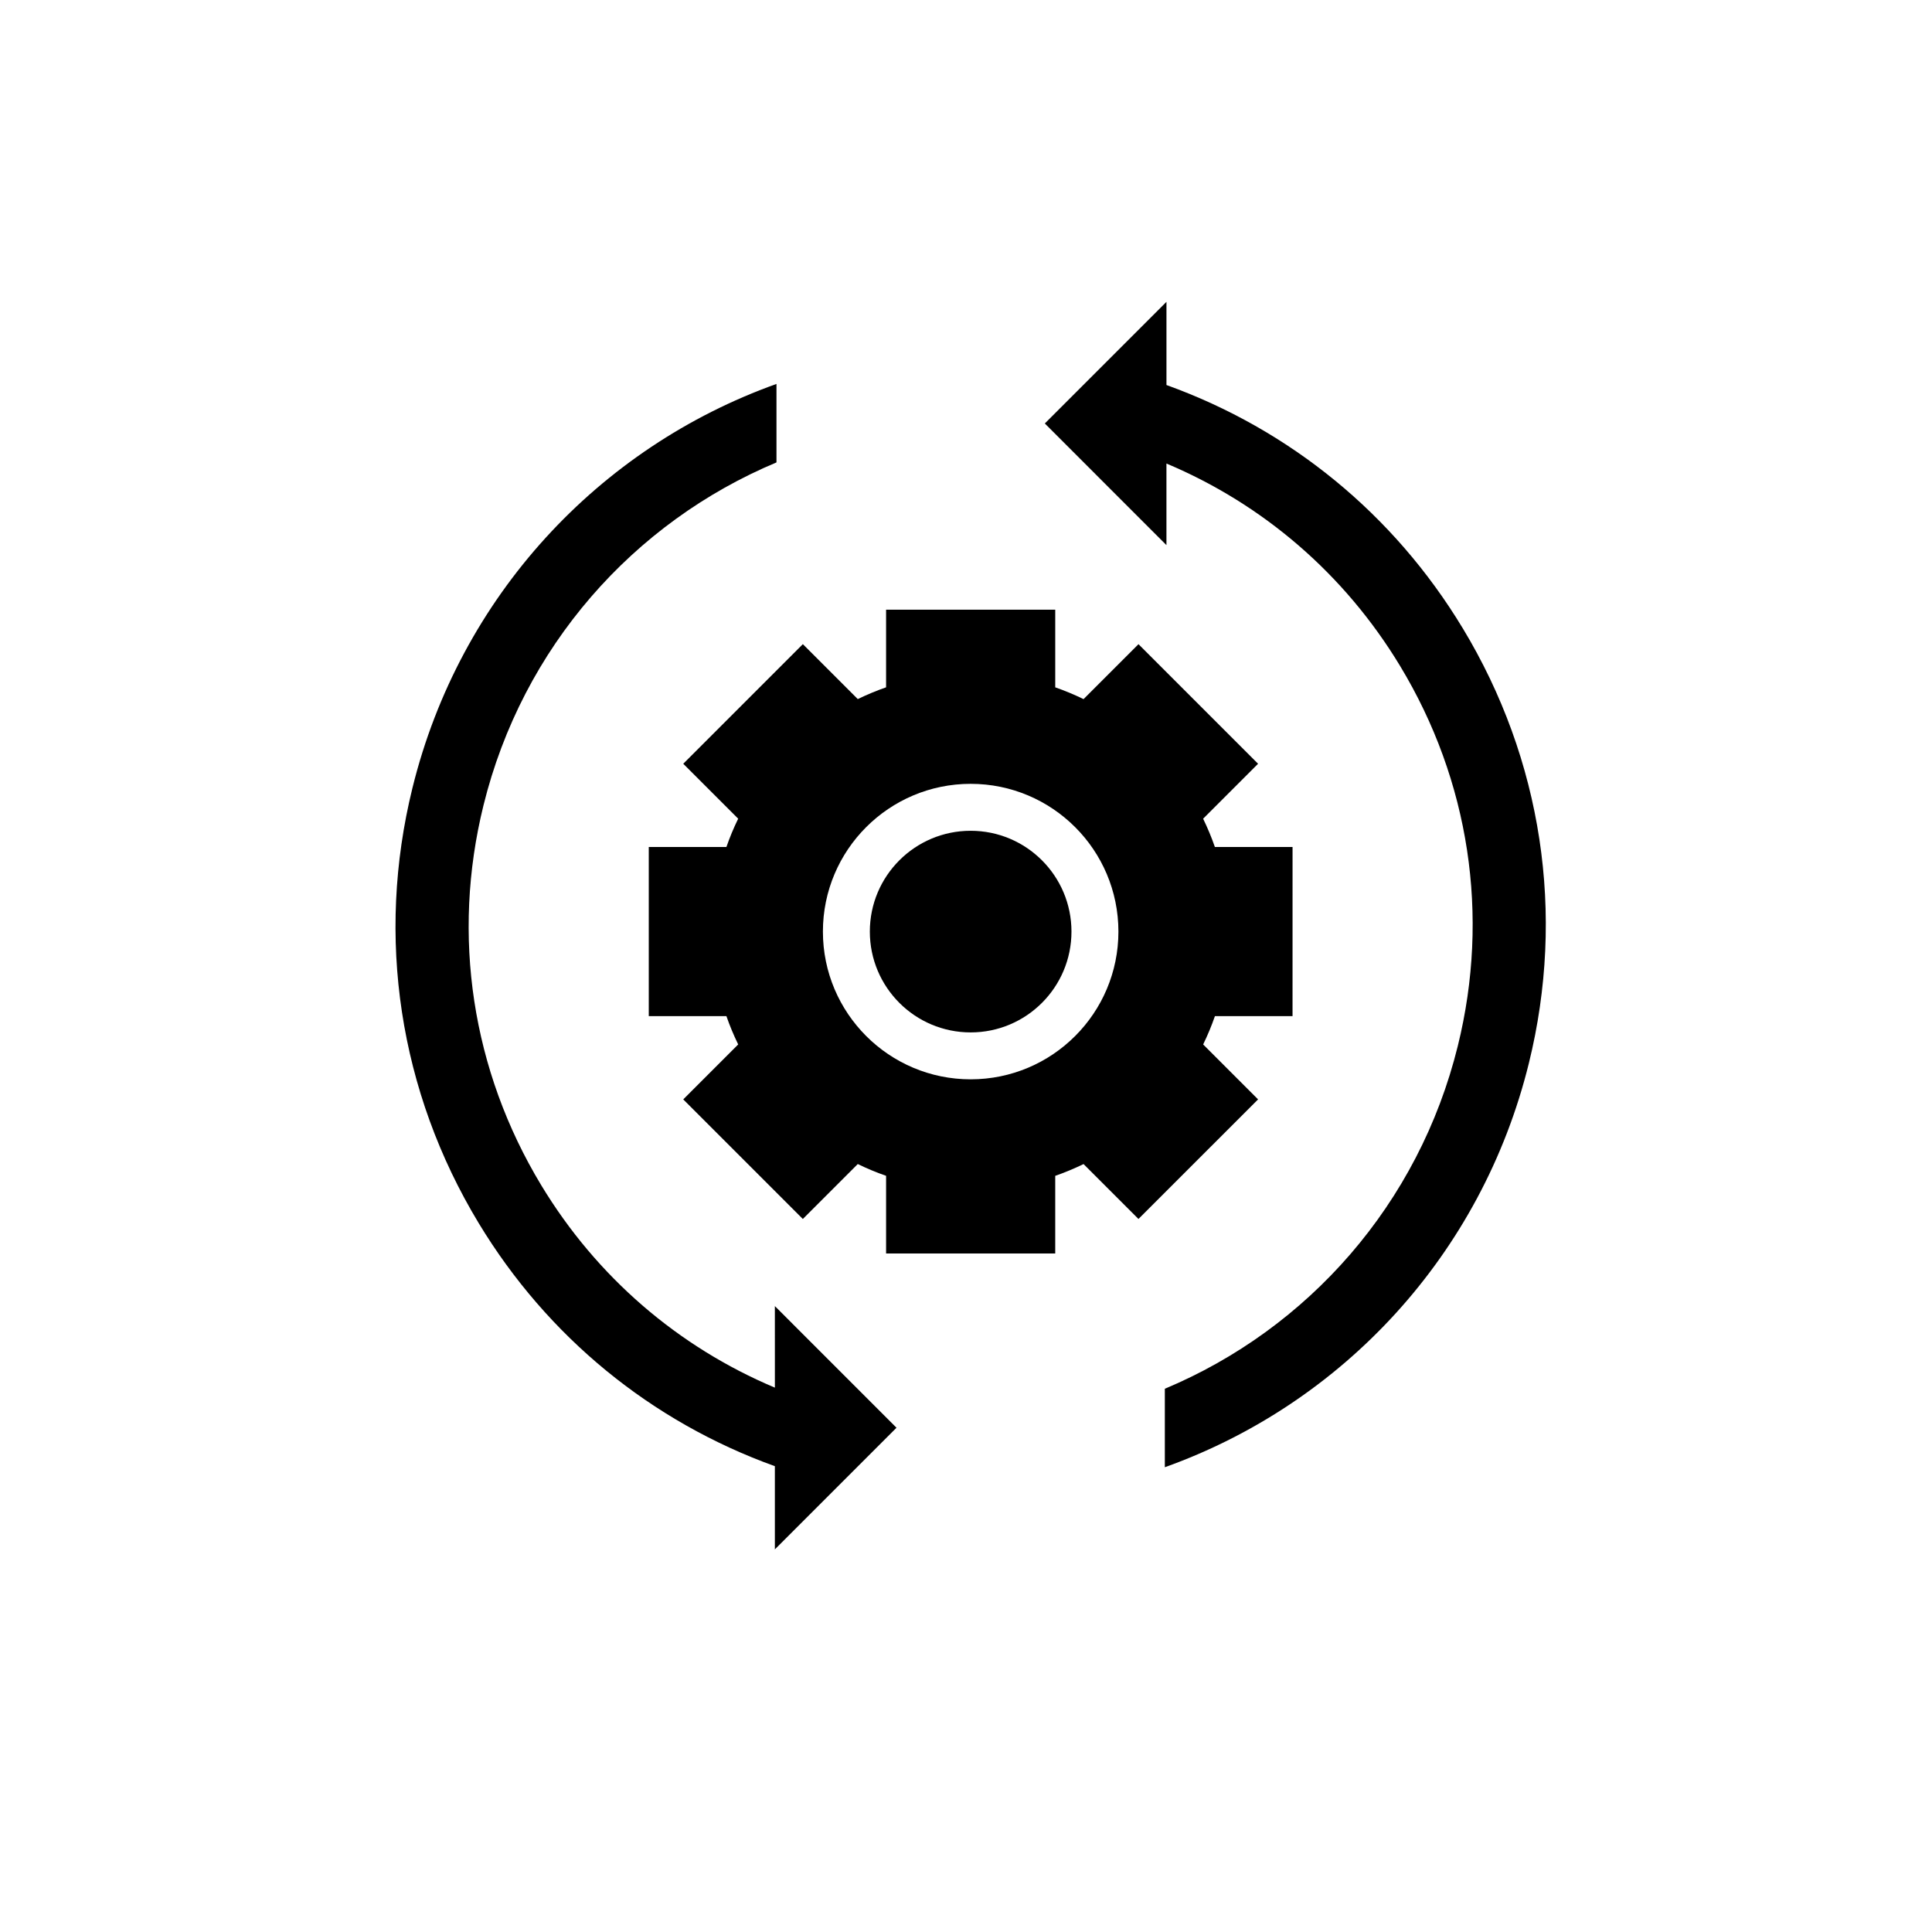
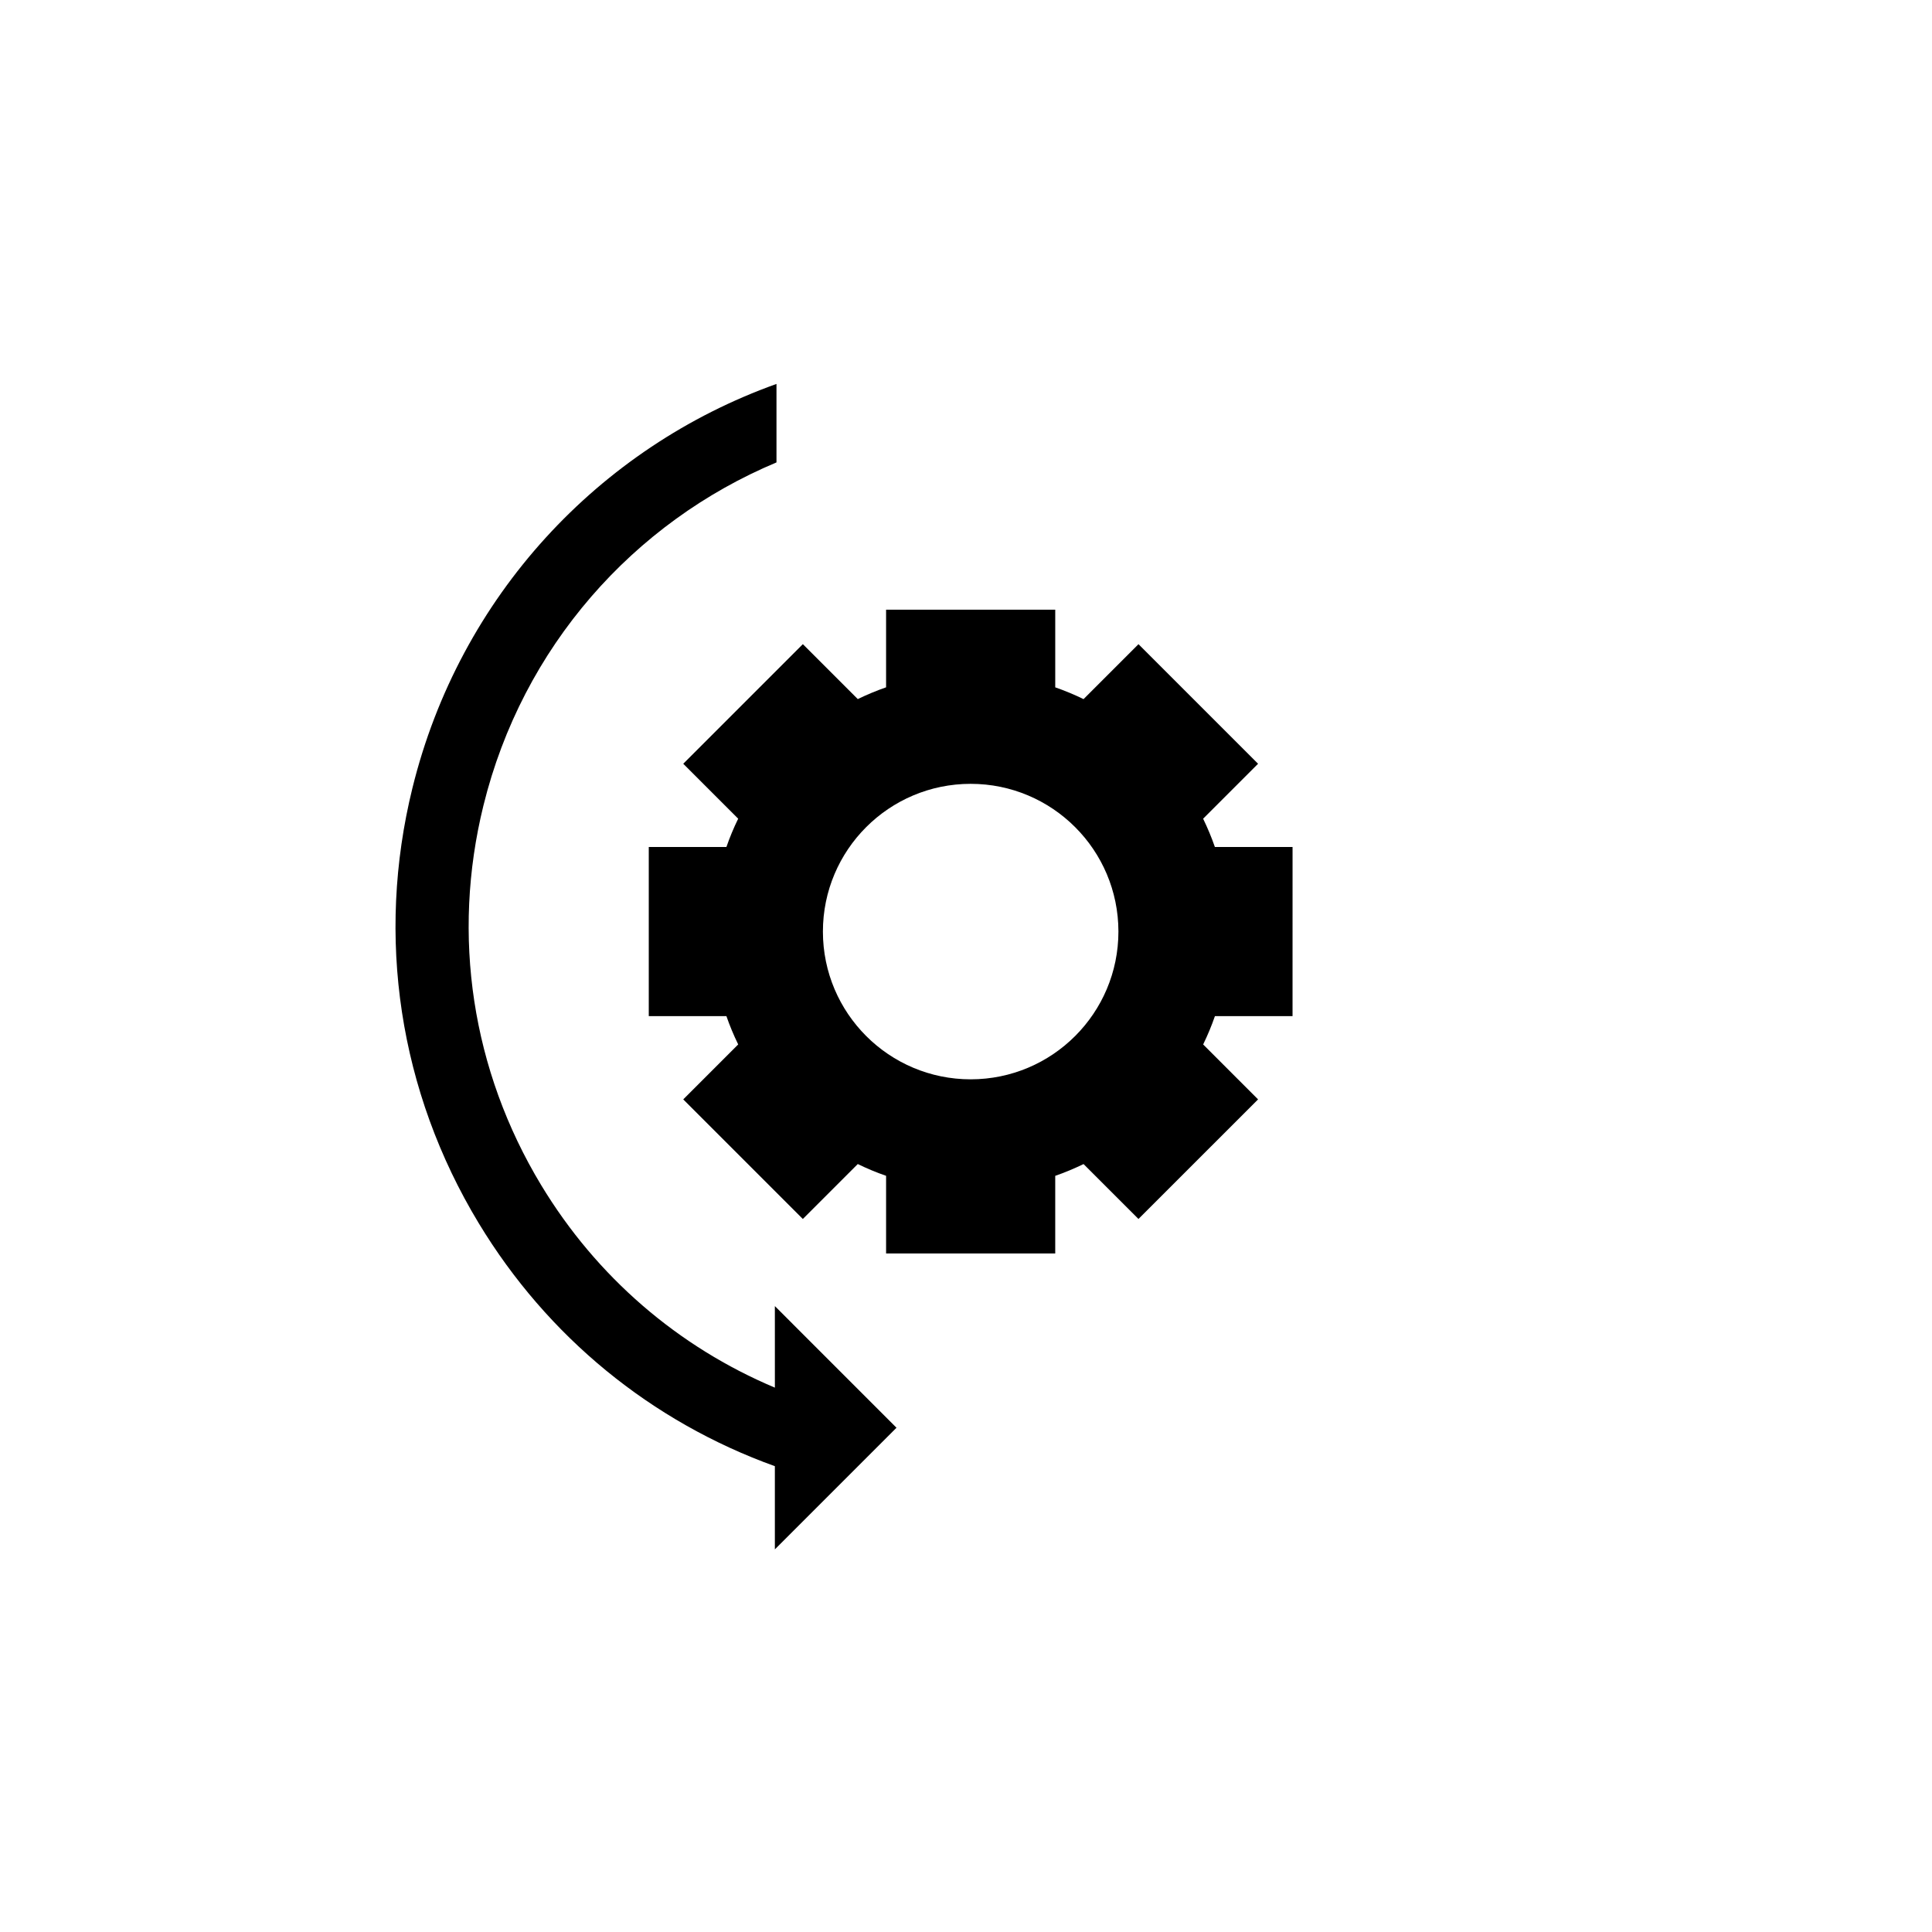
<svg xmlns="http://www.w3.org/2000/svg" fill="#000000" width="800px" height="800px" version="1.1" viewBox="144 144 512 512">
  <g>
    <path d="m349.35 511.74c-25.668-10.812-47.23-29.352-61.918-53.645-18.383-30.406-23.82-66.148-15.312-100.64 10.344-41.992 39.754-75.035 77.656-90.91v-20.797c-47.031 16.82-83.949 56.227-96.473 107.07-9.746 39.523-3.512 80.473 17.547 115.31 18.25 30.191 45.758 52.633 78.496 64.426v22.043l32.234-32.234-32.234-32.238z" />
-     <path d="m531.62 310.46c-18.25-30.191-45.758-52.633-78.496-64.426v-22.043l-32.238 32.234 32.234 32.238v-21.625c25.668 10.812 47.23 29.348 61.918 53.645 18.383 30.406 23.82 66.148 15.312 100.64-10.344 41.992-39.754 75.035-77.656 90.91v20.797c47.031-16.82 83.949-56.227 96.473-107.07 9.742-39.523 3.512-80.473-17.547-115.31z" />
    <path d="m462.85 420.79c1.18-2.426 2.227-4.926 3.117-7.504h20.57l0.004-44.82h-20.582c-0.891-2.574-1.938-5.07-3.117-7.5l14.562-14.562-31.691-31.691-14.562 14.559c-2.426-1.18-4.926-2.227-7.5-3.121v-20.574l-44.828-0.004v20.574c-2.578 0.895-5.074 1.938-7.5 3.117l-14.559-14.559-31.695 31.695 14.559 14.559c-1.184 2.426-2.231 4.93-3.121 7.504h-20.574v44.82h20.574c0.895 2.582 1.941 5.078 3.125 7.504l-14.562 14.562 31.691 31.691 14.559-14.559c2.426 1.184 4.926 2.231 7.504 3.121v20.578h44.824v-20.57c2.578-0.891 5.074-1.945 7.504-3.121l14.555 14.551 31.695-31.691zm-61.602 9.242c-21.621 0-39.16-17.52-39.168-39.141-0.008-21.625 17.52-39.156 39.141-39.168 21.621-0.004 39.16 17.52 39.172 39.148 0 21.613-17.512 39.148-39.145 39.16z" />
-     <path d="m427.95 390.88c0 14.758-11.961 26.719-26.715 26.719-14.754 0-26.719-11.961-26.719-26.719 0-14.754 11.965-26.715 26.719-26.715 14.754 0 26.715 11.961 26.715 26.715" />
  </g>
</svg>